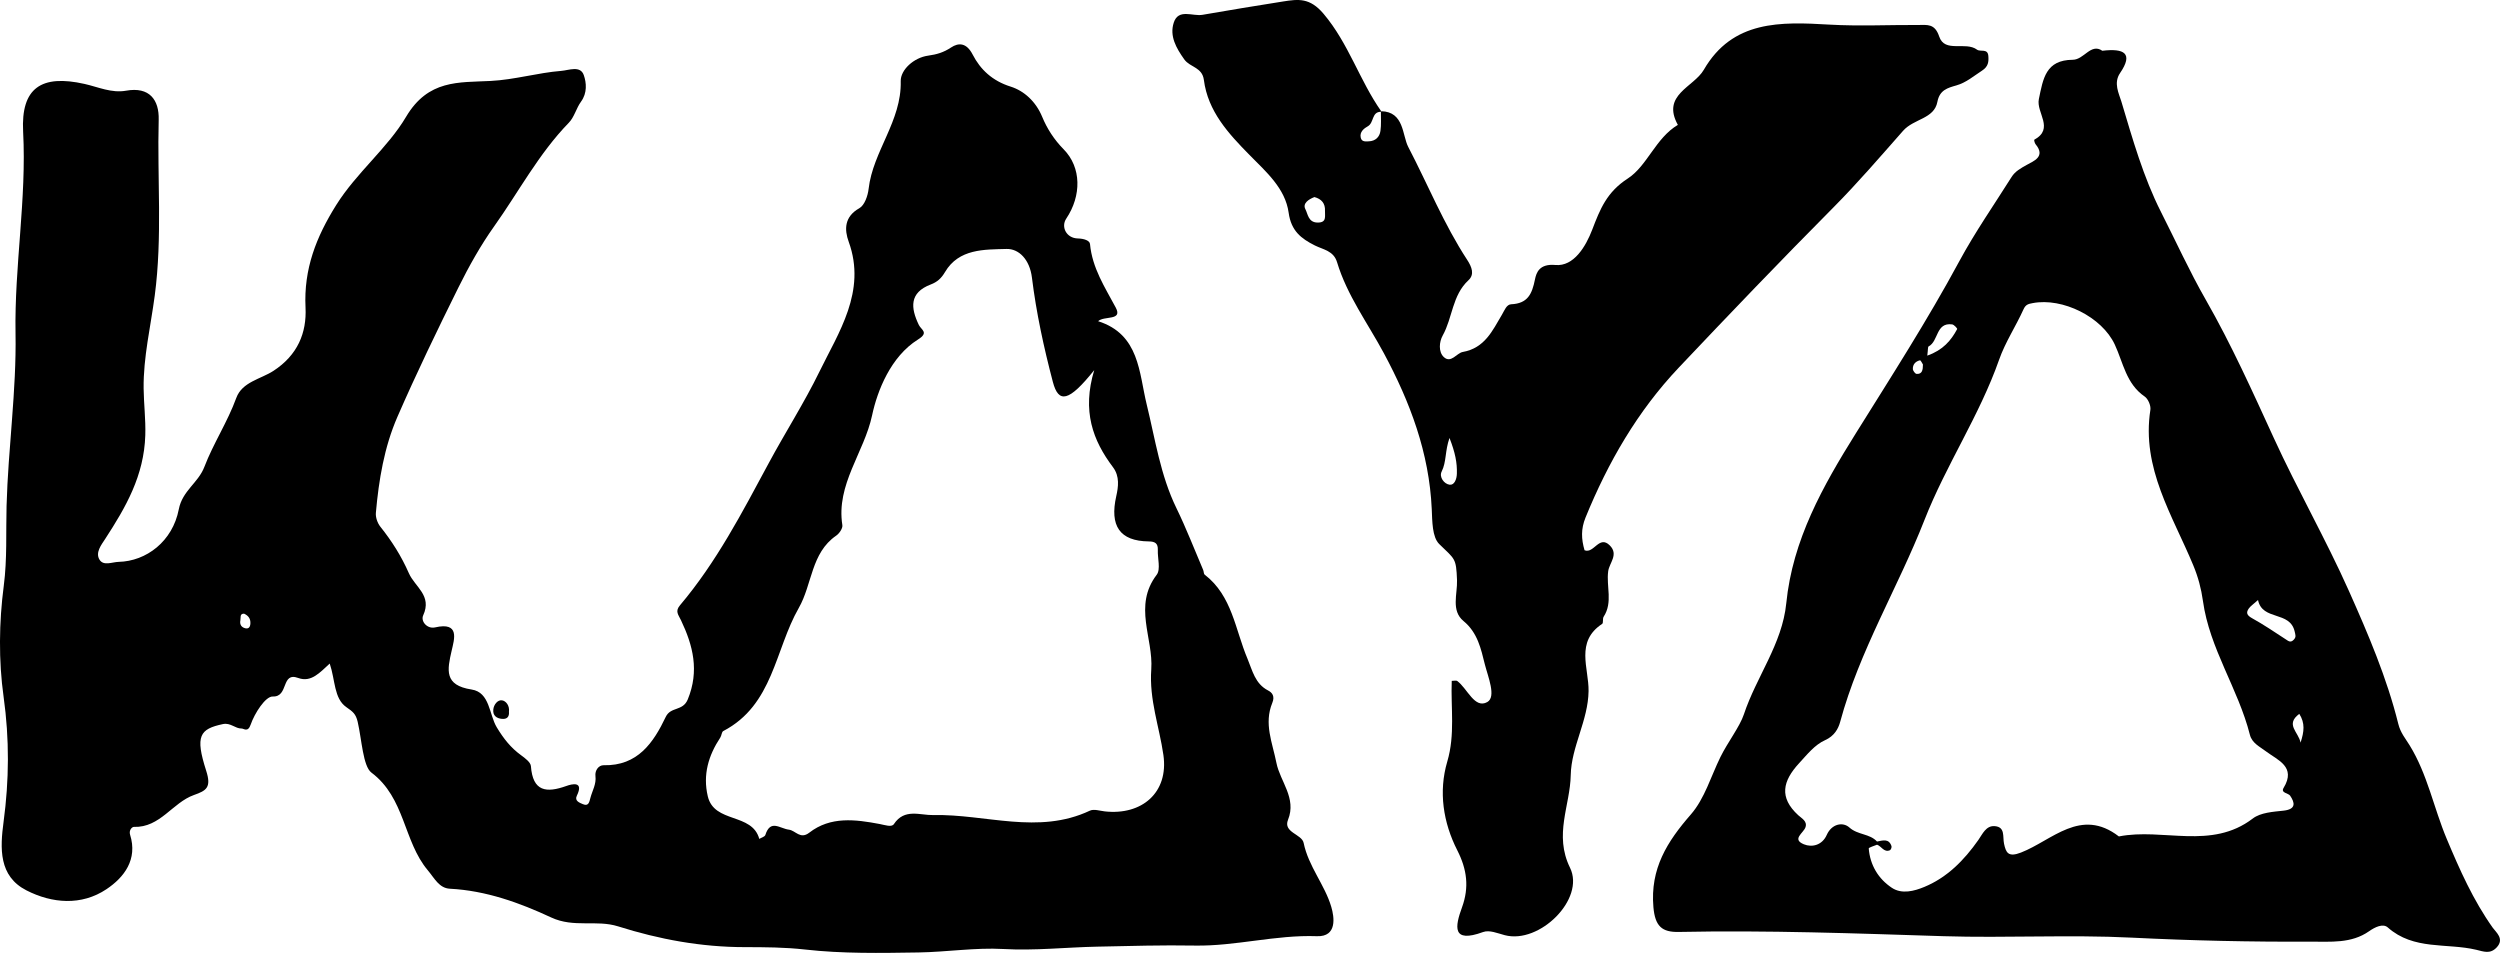
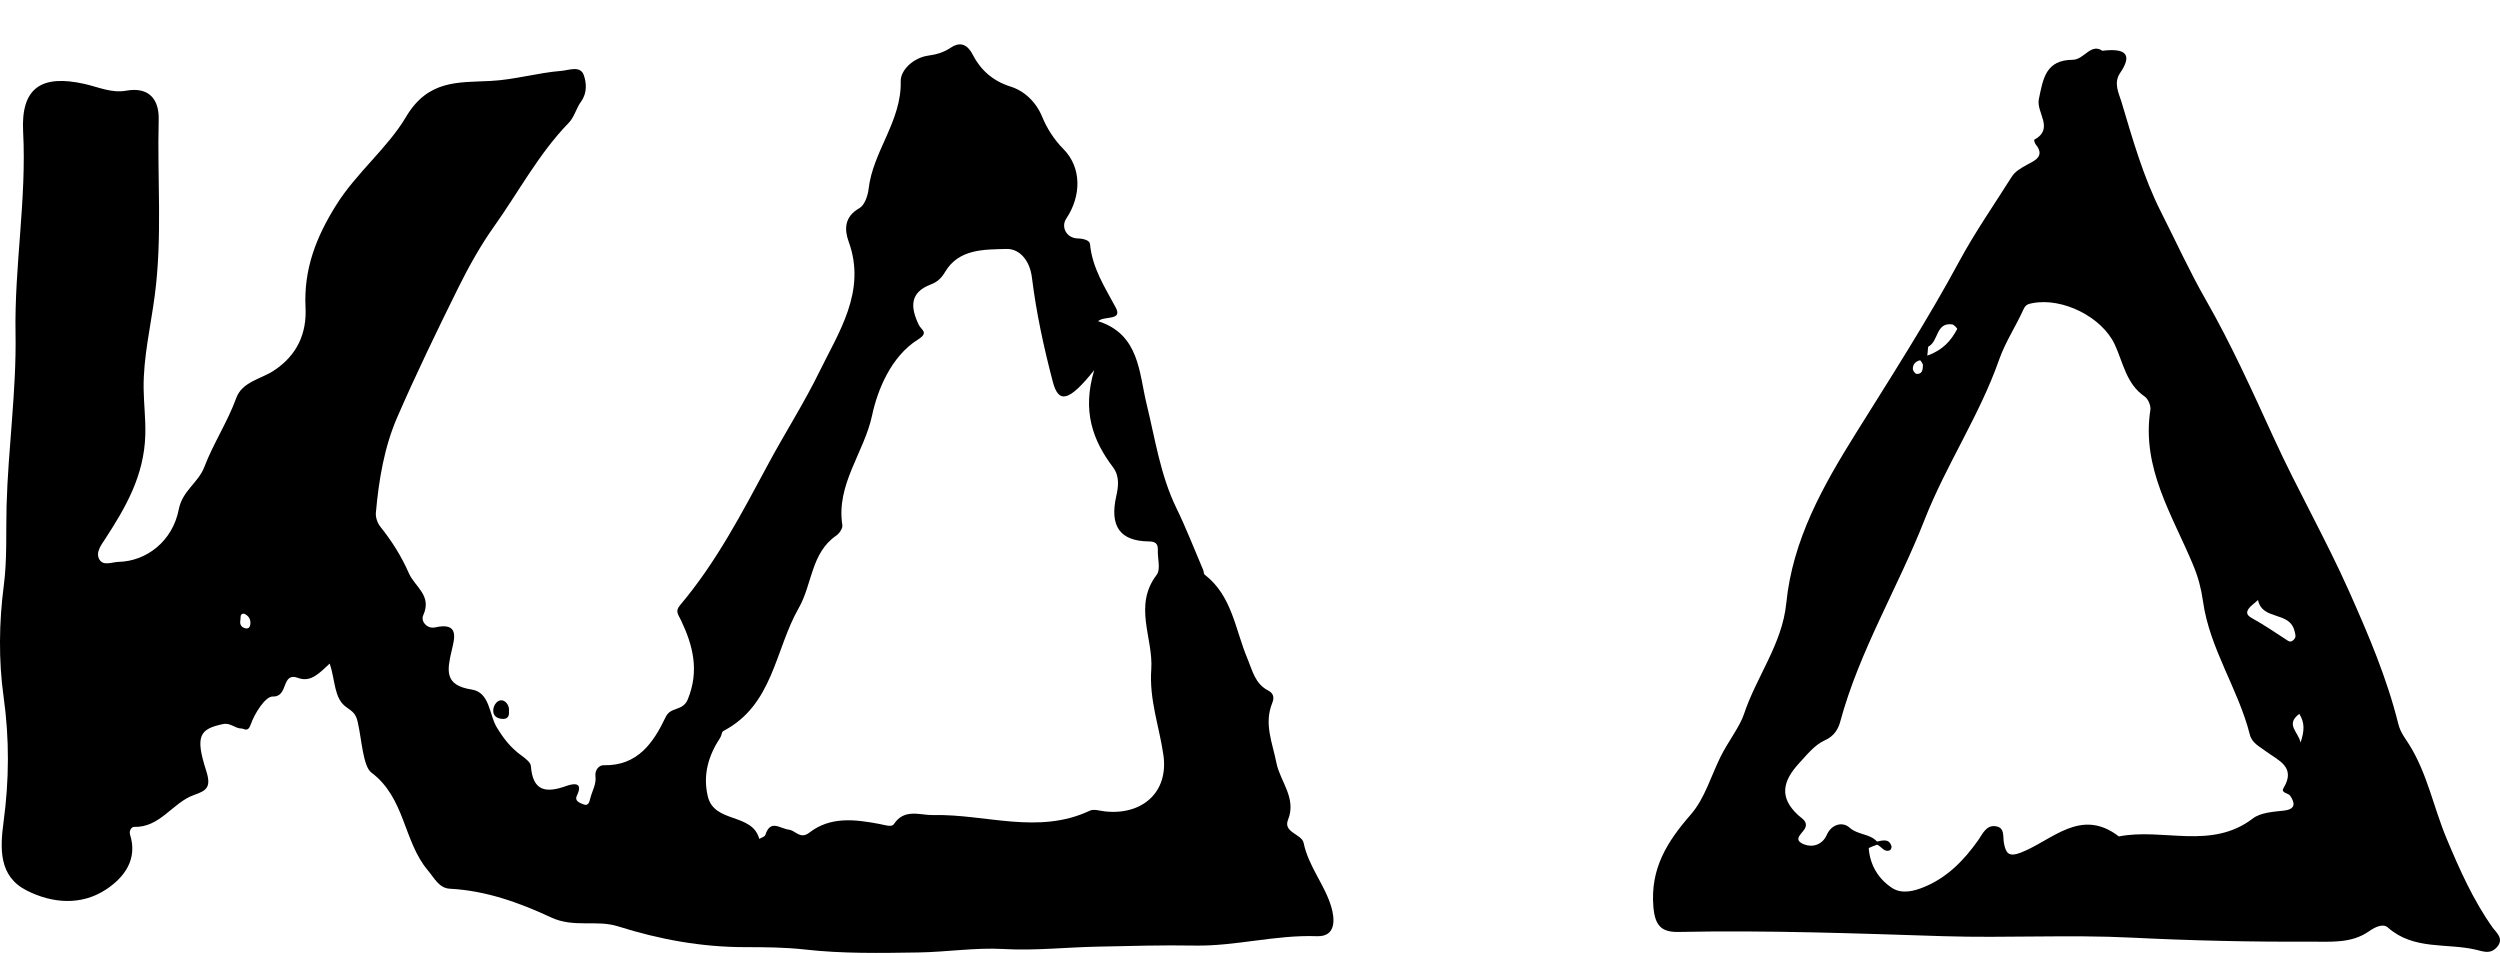
<svg xmlns="http://www.w3.org/2000/svg" viewBox="0 0 671.63 256">
  <path d="m669.72 249.29c-5.28-7.41-8.94-15.68-12.4-23.92-3.49-8.3-5.15-17.32-9.98-25.16-1.08-1.76-2.44-3.33-3.03-5.72-3.07-12.38-8.1-24.14-13.27-35.73-6.21-13.93-13.84-27.23-20.19-41.11-5.75-12.55-11.39-25.1-18.26-37.11-4.38-7.65-8.04-15.72-12.03-23.58-4.73-9.32-7.64-19.62-10.66-29.71-.63-2.09-2.18-4.95-.33-7.64 3.6-5.27 1.14-6.68-4.78-5.97-3.07-2.14-4.91 2.4-7.94 2.42-7.28.05-7.96 5.05-9.11 10.57-.76 3.65 4.24 7.92-1.23 10.91-.09.05.09.9.35 1.21 2.79 3.35-.56 4.53-2.37 5.55-1.61.9-3.11 1.71-4.08 3.25-4.73 7.52-9.83 14.83-14.04 22.63-8.55 15.85-18.28 30.98-27.79 46.22-8.89 14.24-17 28.62-18.7 45.69-1.09 10.93-8.03 19.7-11.39 29.84-1.08 3.26-4.34 7.48-6.3 11.45-2.55 5.2-4.24 11.17-7.92 15.4-6.41 7.34-10.98 14.59-10.08 24.94.45 5.12 2.29 6.75 6.83 6.65 23.71-.49 47.39.39 71.08 1.14 16.85.53 33.76-.45 50.59.39 16.02.8 32.01 1.16 48.03 1.08 5.36-.03 10.94.57 15.75-2.81 1.54-1.08 3.71-2.16 5.01-1.01 6.96 6.18 15.83 4.12 23.76 6 2.01.48 3.76 1.24 5.51-.65 2.13-2.29-.19-4.04-1.03-5.22zm-65.61-85.77c.47-.69 1.25-1.18 2.51-2.32 1.18 5.64 8.59 2.83 9.85 8.47.21.94.45 1.44-.24 2.18-.86.92-1.44.38-2.2-.12-2.98-1.95-5.94-3.95-9.05-5.67-1.34-.75-1.62-1.44-.87-2.54zm-85.99-70.45c2.7-1.39 1.91-6.52 6.33-5.92.52.07 1.43 1.1 1.35 1.25-1.64 3.07-3.79 5.64-8.03 7.14.21-1.64.13-2.35.35-2.47zm-2.32 3.73c.21-.05.62.86.8 1.12 0 1.49-.21 2.63-1.7 2.53-.38-.02-.99-.84-1.01-1.31-.05-1.24.74-2.08 1.91-2.34zm97.7 120.98c-2.83.31-6.19.51-8.28 2.11-11.18 8.55-24.12 2.47-35.98 4.82-10.25-7.9-17.93 1.08-26.3 4.33-3.44 1.34-4.04.01-4.55-2.37-.41-1.9.39-4.51-2.52-4.73-2.33-.17-3.26 2.12-4.39 3.73-3.8 5.41-8.34 10.05-14.5 12.6-2.7 1.12-6.04 2.03-8.73.24-3.64-2.42-5.84-6.08-6.21-10.56-.02-.28 1.45-.68 2.23-1.02 1.2.41 1.85 2.15 3.45 1.49.27-.11.54-.81.43-1.11-.71-2.14-2.37-1.5-3.89-1.23-1.97-2.16-5.15-1.73-7.43-3.78-1.75-1.57-4.75-.98-6.07 2-1.23 2.78-3.97 3.42-6.15 2.52-3.32-1.37-.11-3 .43-4.57.56-1.62-1-2.38-1.93-3.23-5.23-4.78-4.19-9.2.22-13.98 2.15-2.33 4.21-4.96 6.97-6.19 2.48-1.1 3.56-3.06 4.06-4.91 5.16-19.11 15.51-36.02 22.64-54.22 5.82-14.85 14.79-28.06 20.06-43.08 1.65-4.7 4.49-8.97 6.56-13.55.59-1.3 1.32-1.44 2.47-1.66 8.03-1.53 18.6 3.72 22.05 11.14 2.27 4.88 3.05 10.55 8.03 13.96.92.63 1.7 2.45 1.53 3.57-2.44 15.68 5.97 28.37 11.53 41.79 1.31 3.16 2.13 6.25 2.59 9.55 1.77 12.83 9.48 23.58 12.61 35.95.58 2.29 2.67 3.2 4.46 4.56 2.98 2.25 8.06 4.05 4.6 9.72-.84 1.37 1.26 1.39 1.74 2.07 1.3 1.9 1.67 3.66-1.73 4.04zm4.55-18.27c-.55-2.88-4.19-4.85-.34-7.73 1.58 2.51 1.31 4.74.34 7.73z" />
-   <path d="m534.17 15.02c-.16-2.08-2.15-1.03-3.02-1.67-3.13-2.33-8.68.95-10.18-3.54-1.19-3.57-3.24-3.09-5.6-3.1-7.97-.04-15.96.36-23.9-.1-13.1-.77-26.02-1.21-33.74 12.14-2.71 4.68-11.45 6.71-6.97 14.8-5.97 3.53-8.24 11.03-13.43 14.39-5.69 3.68-7.46 8.25-9.57 13.75-1.72 4.49-4.94 9.96-9.91 9.5-4.29-.39-5.11 2.05-5.48 3.88-.78 3.91-1.94 6.47-6.38 6.67-1.28.06-1.79 1.63-2.5 2.82-2.53 4.25-4.59 8.95-10.53 10-1.6.28-3.15 3.15-5.07 1.37-1.52-1.41-1.23-4.14-.31-5.79 2.67-4.78 2.54-10.8 6.92-14.85 1.69-1.56.92-3.55-.34-5.48-6.28-9.6-10.57-20.24-15.84-30.35-1.62-3.11-1.07-9.45-7.26-9.58-5.83-8.29-8.73-18.18-15.48-26.17-3.68-4.36-6.77-3.96-10.89-3.31-7.22 1.15-14.44 2.32-21.63 3.58-2.67.47-6.49-1.76-7.74 2.13-1.15 3.58.65 6.79 2.86 9.88 1.52 2.11 4.8 2.05 5.24 5.48 1.09 8.44 6.58 14.39 12.27 20.17 4.45 4.52 9.61 8.97 10.51 15.52.67 4.86 3.34 6.94 7.05 8.79 2.24 1.12 5.02 1.41 5.95 4.49 2.68 8.9 8.24 16.38 12.57 24.44 7.08 13.18 12.19 26.78 12.87 41.88.15 3.23.09 7.51 2.01 9.4 4.23 4.15 4.55 3.66 4.78 9.7.14 3.73-1.66 8.18 1.75 10.99 3.81 3.14 4.69 7.51 5.72 11.62.84 3.33 3.14 8.75.66 10.14-3.4 1.91-5.31-3.6-8.07-5.66-.26-.2-.8-.03-1.48-.03-.28 7.2.95 14.41-1.2 21.68-2.38 8.08-1.11 16.37 2.7 23.86 2.6 5.11 3.22 9.91 1.27 15.27-1.91 5.22-2.76 9.75 5.64 6.67 1.72-.63 3.85.32 5.84.84 9.32 2.46 21.65-9.7 17.53-18.11-4.37-8.9.03-16.67.19-24.89.15-7.65 4.68-14.65 4.79-22.58.09-6.16-3.63-13.25 3.65-18.05.38-.25.06-1.4.4-1.92 2.52-3.86.68-8.15 1.22-12.21.3-2.27 2.87-4.49.44-6.94-2.86-2.89-4.28 2.31-6.79 1.29-.88-3.02-.99-5.71.26-8.78 6.06-14.86 13.97-28.56 25.02-40.25 13.71-14.5 27.52-28.91 41.58-43.07 6.54-6.59 12.63-13.69 18.71-20.58 2.92-3.31 8.35-3.16 9.22-7.79.6-3.18 2.75-3.74 5.13-4.42 2.62-.75 4.62-2.51 6.85-3.95 1.72-1.11 1.83-2.39 1.71-3.97zm-180.26 44.77c-2.46-.06-2.55-2.33-3.22-3.6-.8-1.54.85-2.64 2.43-3.25 1.89.5 2.94 1.69 2.84 3.71-.07 1.4.57 3.2-2.05 3.14zm16.95-24.62c-.23 1.65-1.35 2.73-3.13 2.8-.82.03-1.86.19-2.15-.92-.42-1.63.94-2.6 1.91-3.14 1.66-.94.99-3.9 3.49-3.87v-.17s.17.16.16.15c-.06 0-.1.01-.16.01-.01 1.72.12 3.45-.12 5.14zm18.6 95.05c-1.5-.18-2.89-2.07-2.16-3.53 1.32-2.62.87-5.53 2.11-9.03 1.54 3.94 2.07 6.69 1.98 9.58-.03 1.49-.67 3.13-1.93 2.98z" />
  <path d="m134.84 188.14c1.14.16 2.1 1.49 1.89 3.06.13 1.33-.5 2.05-1.85 1.93-1.46-.13-2.5-.87-2.36-2.48.12-1.39 1.21-2.67 2.32-2.51zm218.95 63.37c-11.08-.4-21.88 2.71-32.75 2.52-8.78-.16-17.5.11-26.26.29-8.43.17-16.75 1.12-25.31.63-7.33-.42-15.13.81-22.71.93-10.17.16-20.43.35-30.51-.79-5.43-.61-10.78-.63-16.13-.64-11.7 0-23-2.08-34.07-5.58-5.84-1.84-11.87.45-17.95-2.38-8.5-3.96-17.53-7.23-27.22-7.73-2.92-.15-4.12-2.77-5.95-4.95-6.58-7.82-6.06-19.43-15.15-26.25-2.27-1.7-2.6-8.93-3.69-13.64-.51-2.17-1.29-2.71-3.07-3.96-3.33-2.33-2.93-7.24-4.44-11.69-2.64 2.39-4.97 5.15-8.46 3.87-4.68-1.73-2.49 5.15-6.85 4.98-1.96-.07-4.89 4.54-5.92 7.53-.76 2.22-1.85 1.05-2.46 1.07-1.7.04-2.95-1.63-5.01-1.19-6.23 1.33-7.51 3.13-4.49 12.53 1.45 4.51.06 5.34-3.28 6.52-5.78 2.04-9.07 8.8-16.14 8.57-.49-.02-1.4.89-1.02 2.11 2.08 6.64-1.59 11.44-6.34 14.62-6.74 4.51-14.62 3.84-21.51.32-7.47-3.82-7.09-11.29-6.14-18.42 1.5-11.19 1.59-22.22.01-33.54-1.37-9.79-1.24-20.05.04-29.86.94-7.23.56-14.3.75-21.43.42-15.49 2.68-31.02 2.41-46.35-.32-18.19 3-36.1 2.04-54.25-.61-11.75 4.9-15.41 16.5-12.8 3.64.82 7.27 2.52 11.15 1.82 6.31-1.14 8.92 2.49 8.77 7.8-.42 15.73 1.03 31.46-1.06 47.24-1.09 8.28-3.08 16.56-2.99 24.92.05 4.19.58 8.29.45 12.6-.33 10.86-5.23 19.33-10.79 27.88-.99 1.53-2.71 3.65-1.49 5.58 1.1 1.72 3.39.6 5.11.56 7.45-.17 14.51-5.51 16.17-14.12.97-5.03 5.22-7.07 6.88-11.42 2.4-6.28 6.22-12.05 8.57-18.51 1.57-4.3 6.59-5.06 9.97-7.26 6.52-4.24 8.96-10.23 8.63-17-.51-10.38 2.86-18.96 8.25-27.57 5.46-8.71 13.78-15.28 18.75-23.67 5.96-10.06 14.14-9.21 22.71-9.65 6.47-.33 12.65-2.2 19.03-2.71 1.99-.16 5.09-1.5 6.01 1.13.73 2.07.96 4.82-.73 7.13-1.29 1.76-1.81 4.17-3.29 5.68-8.08 8.3-13.47 18.58-20.1 27.89-3.56 5-6.76 10.72-9.57 16.39-5.68 11.47-11.27 23.01-16.38 34.74-3.54 8.13-5 16.93-5.78 25.76-.11 1.21.42 2.75 1.18 3.71 3.09 3.87 5.64 7.88 7.68 12.52 1.63 3.72 6.3 5.96 3.85 11.33-.73 1.61 1.09 3.72 3.21 3.23 6.68-1.53 5.14 3.18 4.45 6.2-1.21 5.27-2.08 9.35 5.34 10.49 4.95.76 4.69 6.71 6.76 10.15 1.86 3.08 3.77 5.5 6.57 7.53 1.05.77 2.53 1.87 2.61 2.91.5 6.85 4.14 7.25 9.54 5.32 1.51-.54 4.75-1.37 2.79 2.64-.68 1.39.79 1.89 1.63 2.25 1.51.65 1.72-.51 2.03-1.71.51-1.93 1.61-3.67 1.35-5.83-.19-1.53.86-2.95 2.21-2.92 9.15.21 13.38-6.07 16.67-12.98 1.34-2.82 4.59-1.46 5.92-4.7 3.15-7.68 1.41-14.48-1.82-21.27-.72-1.52-1.65-2.38-.27-4.02 9.79-11.58 16.67-24.88 23.83-38.17 4.4-8.18 9.63-16.37 13.62-24.57 5.1-10.47 12.72-21.58 7.88-34.9-1.2-3.29-1.21-6.75 2.86-9.04 1.39-.78 2.27-3.33 2.48-5.17 1.16-10.14 8.89-18.21 8.63-28.96-.07-3.02 3.5-6.32 7.36-6.85 2.32-.32 4.16-.86 6.16-2.19 2.06-1.37 4.17-1.27 5.8 1.89 2.08 4.04 5.29 7.07 10.19 8.61 3.63 1.14 6.8 4.01 8.5 8.14 1.31 3.17 3.2 6.11 5.76 8.71 4.8 4.87 4.82 12.47.7 18.62-1.48 2.21.02 5.26 3.1 5.33 1.62.04 3.19.53 3.28 1.5.6 6.46 3.98 11.57 6.92 17.08 1.93 3.61-3.16 2.13-4.74 3.65 11.15 3.55 10.96 13.85 13.06 22.41 2.3 9.39 3.67 18.97 7.97 27.8 2.65 5.43 4.82 11.08 7.2 16.64.17.41.12 1.03.41 1.25 7.4 5.72 8.18 14.77 11.48 22.56 1.33 3.15 2.01 6.73 5.55 8.55 1.12.58 1.85 1.55 1.12 3.33-2.29 5.6.02 10.61 1.12 16.16.97 4.9 5.46 9.45 3.11 15.24-1.39 3.43 3.71 3.84 4.19 6.21 1.3 6.34 5.68 11.25 7.43 17.2.8 2.69 1.64 8.07-3.86 7.87zm-286.52-84.02c.06-1.21-.47-2.07-1.7-2.63-1.23-.01-.85 1.08-.99 1.77-.19.93.09 1.74 1.07 2.08 1.09.39 1.57-.19 1.62-1.22zm245.28 35.34c-1.1-7.65-3.84-14.84-3.26-23.01.59-8.4-4.91-17.05 1.46-25.41 1.11-1.46.21-4.41.3-6.68.07-1.76-.75-2.26-2.43-2.28-7.83-.08-10.54-4.2-8.73-12.18.54-2.41.97-5.3-.88-7.75-5.44-7.22-8.36-15.1-5.04-26.09-6.85 8.56-9.58 9.01-11.12 3.16-2.42-9.21-4.46-18.59-5.62-28.02-.6-4.86-3.51-7.78-6.82-7.69-5.9.17-12.81-.12-16.54 6.22-1.01 1.71-2.11 2.67-3.82 3.32-5.81 2.21-5.41 6.29-3.2 10.88.65 1.34 2.8 2.02-.25 3.92-7.3 4.57-10.9 13.74-12.3 20.32-2.13 10.03-9.73 18.61-8 29.53.14.85-.82 2.26-1.66 2.83-6.78 4.67-6.41 13.07-10.05 19.43-6.43 11.24-6.84 26.04-20.27 33.06-.45.23-.45 1.21-.81 1.75-3.19 4.83-4.73 9.98-3.36 15.79 1.73 7.33 11.92 4.37 13.83 11.44.56-.34 1.48-.58 1.63-1.05 1.37-4.31 3.89-1.73 6.33-1.43 1.8.22 3.04 2.7 5.47.81 5.73-4.45 12.39-3.56 18.92-2.33 1.36.25 3.21.95 3.82.02 2.84-4.3 7.04-2.34 10.59-2.42 14.02-.32 28.18 5.36 42.07-1.19 1.07-.5 2.66.05 4 .2 9.91 1.1 17.19-5.01 15.74-15.15z" />
</svg>